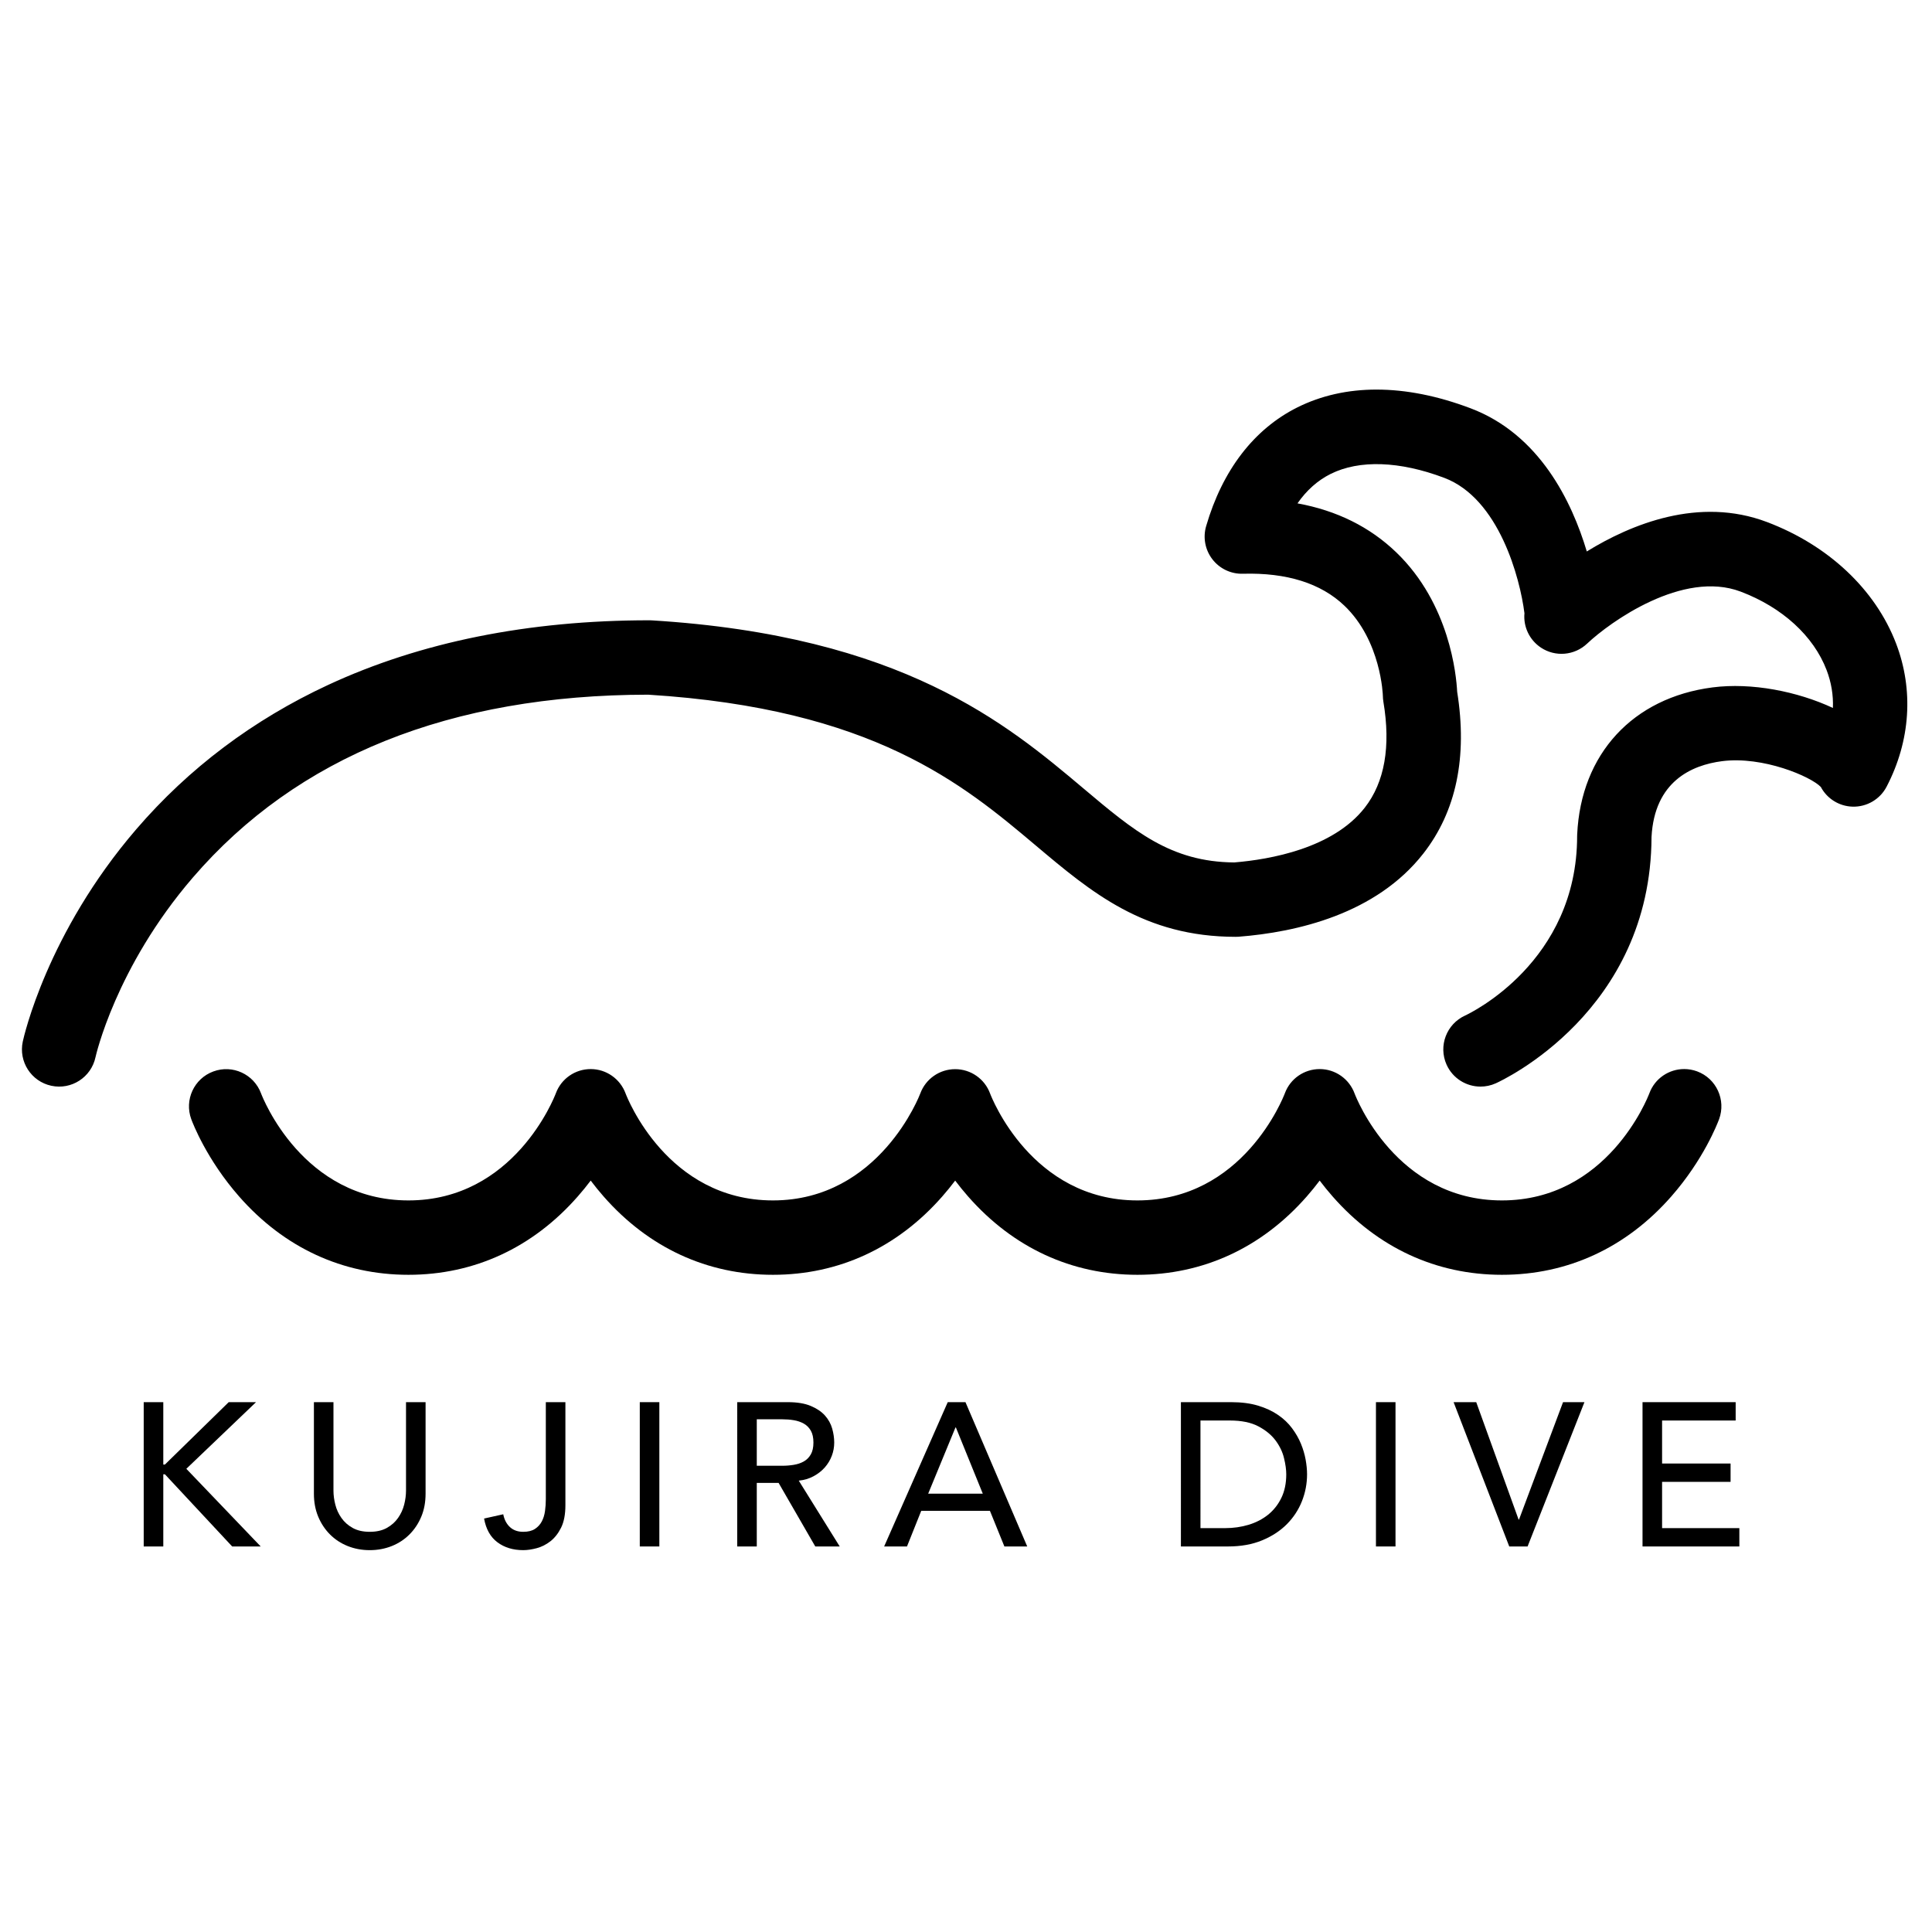
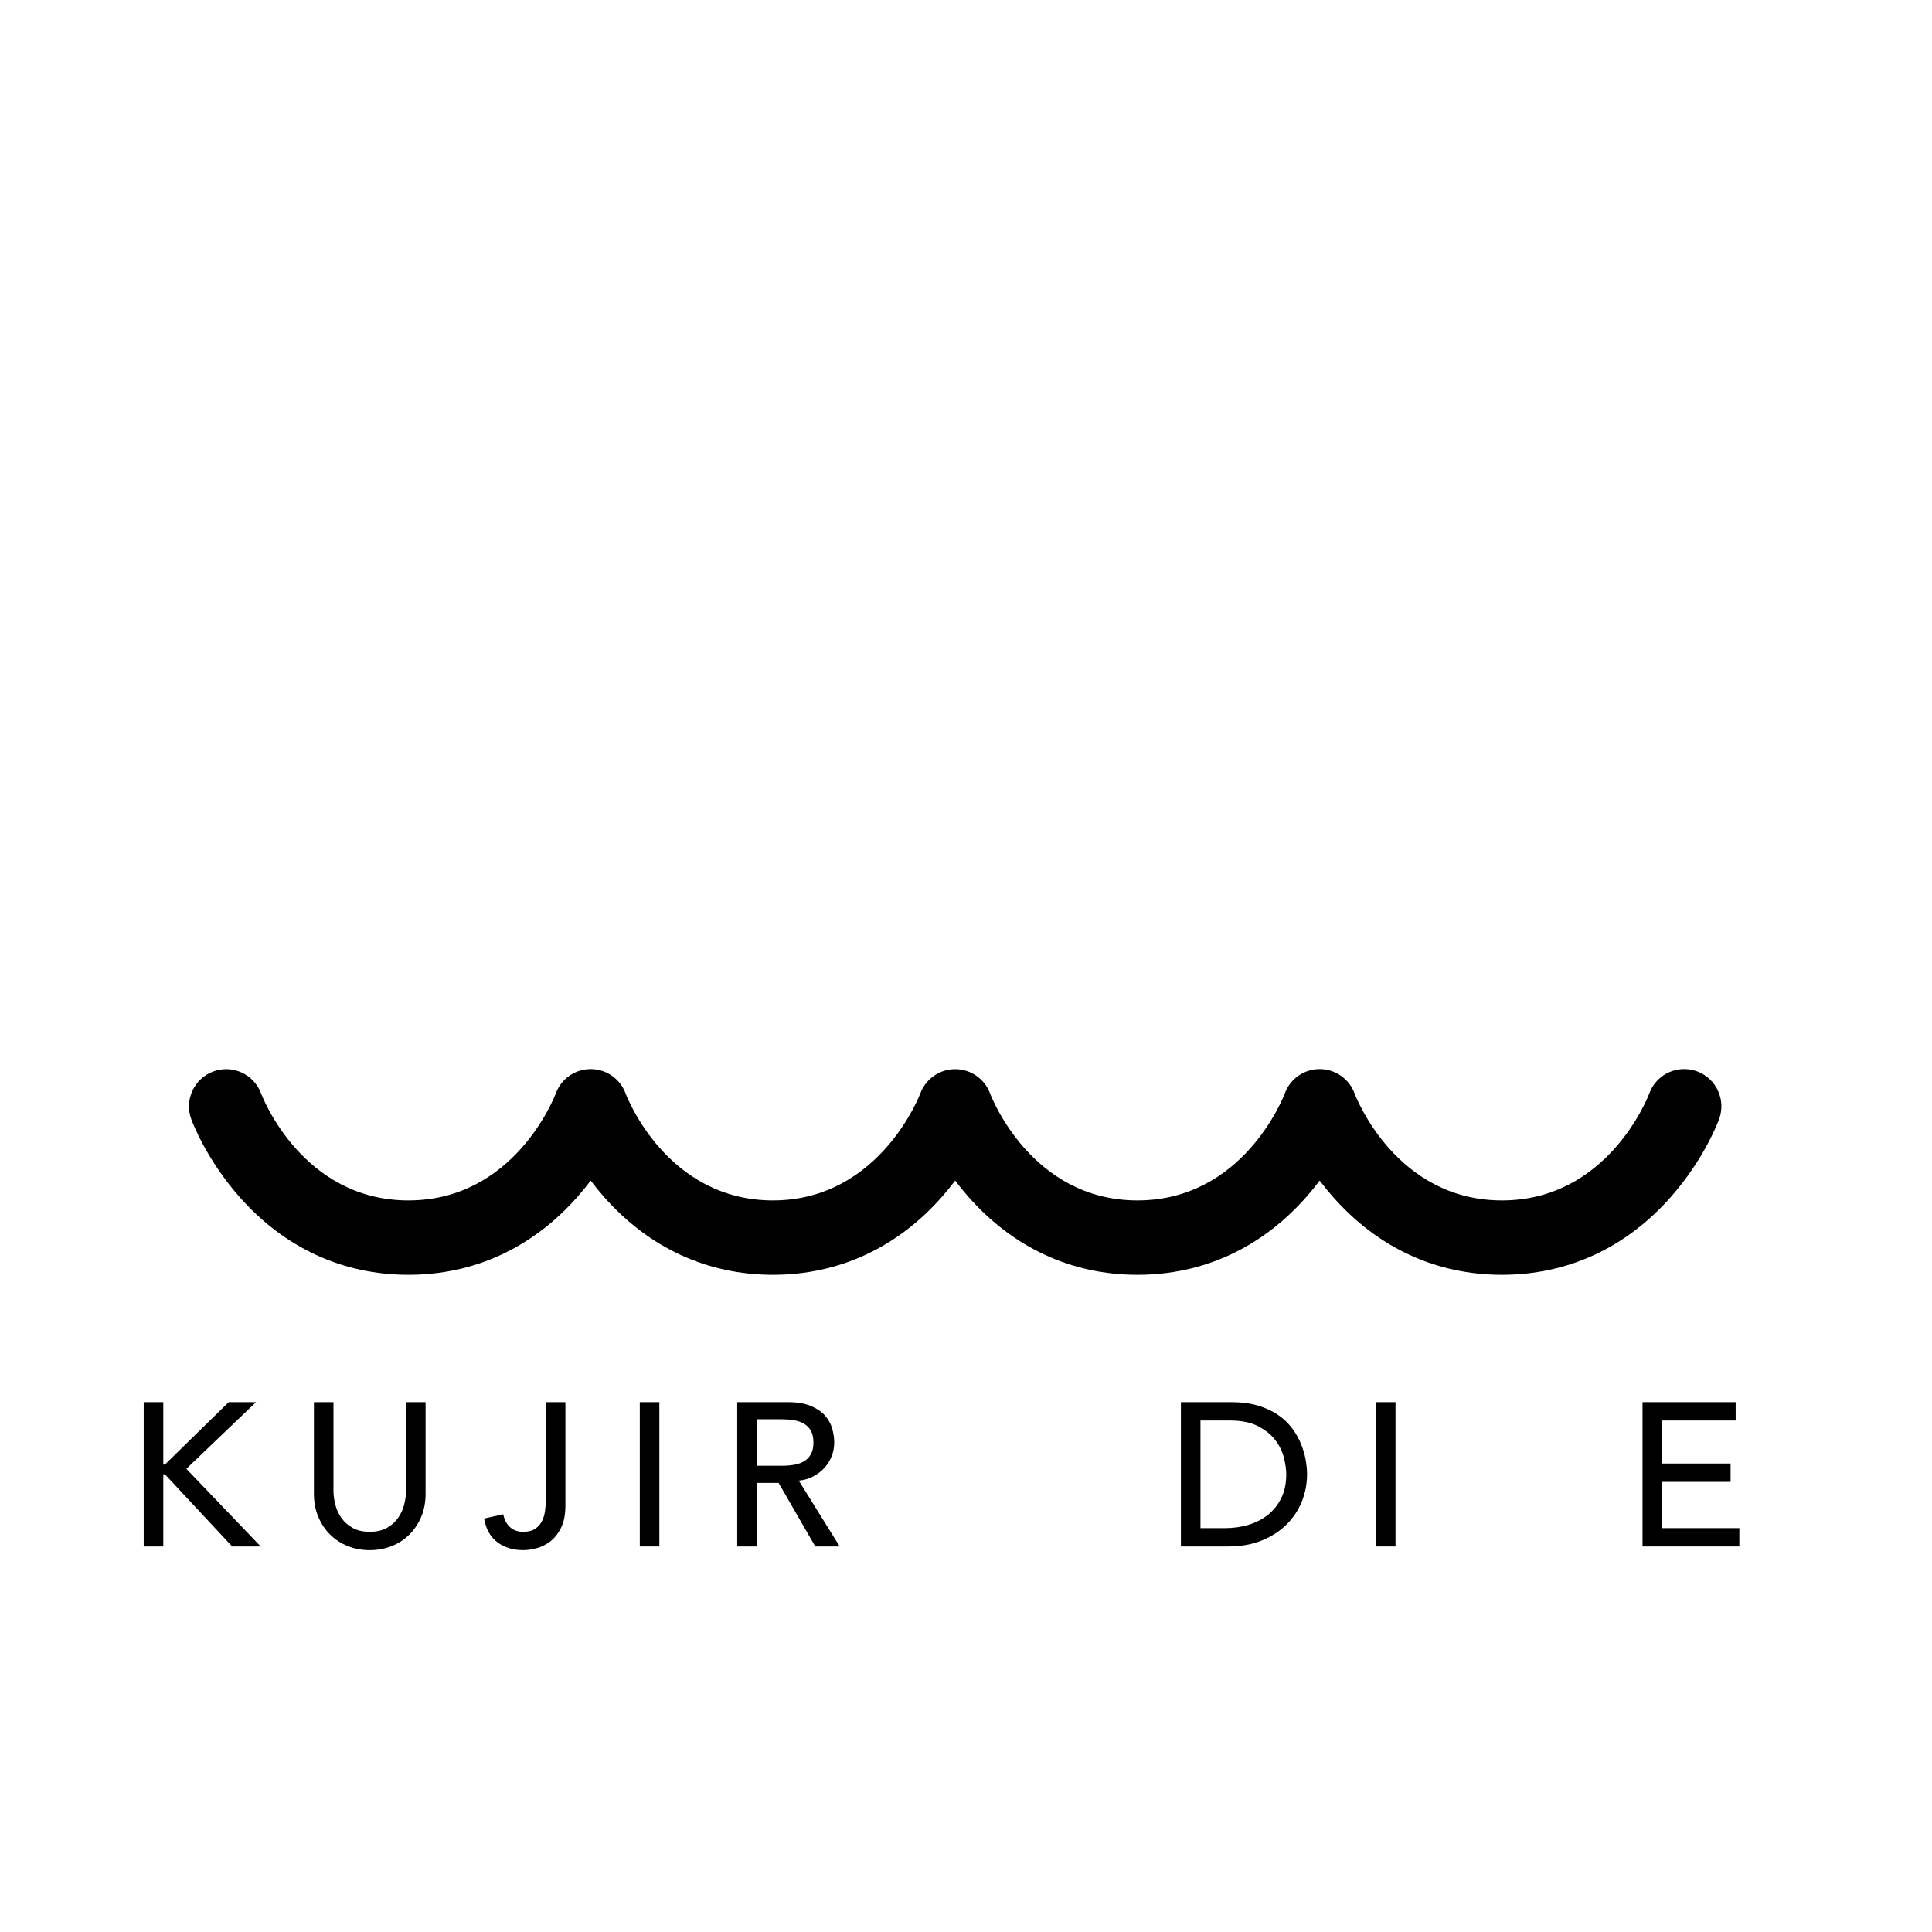
<svg xmlns="http://www.w3.org/2000/svg" xmlns:xlink="http://www.w3.org/1999/xlink" version="1.1" id="レイヤー_1" x="0px" y="0px" width="500px" height="500px" viewBox="0 0 500 500" enable-background="new 0 0 500 500" xml:space="preserve">
  <g>
    <g>
      <g>
        <defs>
-           <path id="SVGID_1_" d="M335.765,105.429c-11.224,5.604-19.396,16.234-23.619,30.741c-0.863,2.955-0.258,6.143,1.624,8.578      c1.879,2.434,4.817,3.831,7.889,3.737c11.346-0.314,20.167,2.458,26.245,8.246c9.567,9.111,9.979,23.26,9.979,23.344      c0.004,0.505,0.053,1.01,0.132,1.51c1.953,11.618,0.332,20.854-4.821,27.449c-8.238,10.545-24.519,13.401-33.757,14.164      c-16.447-0.12-25.934-8.109-39.027-19.141c-19.815-16.693-46.95-39.557-111.791-43.511c-0.196-0.011-0.39-0.016-0.585-0.016      c-31.272,0-59.25,5.633-83.151,16.744c-19.348,8.994-36.036,21.551-49.602,37.319c-23.151,26.906-29.14,53.836-29.388,54.969      c-1.116,5.194,2.191,10.317,7.386,11.433c5.202,1.122,10.318-2.186,11.435-7.384c0.051-0.232,5.173-23.232,25.16-46.461      c26.996-31.371,66.65-47.309,117.869-47.367c58.271,3.612,81.549,23.228,100.271,38.995      c14.446,12.175,28.09,23.672,51.797,23.672c0.252,0,0.495-0.009,0.745-0.025c15.045-1.175,35.555-5.858,47.807-21.535      c8.512-10.894,11.451-24.978,8.749-41.868c-0.213-4.271-1.917-22.728-15.73-36.042c-6.86-6.61-15.432-10.858-25.594-12.708      c2.357-3.395,5.228-5.942,8.576-7.617c7.426-3.706,17.868-3.346,29.412,1.016c14.187,5.36,19.604,25.978,20.749,35.033      c-0.32,3.461,1.266,6.909,4.274,8.908c3.727,2.475,8.681,2.043,11.938-1.036c5.986-5.657,24.801-19.112,39.725-13.472      c10.767,4.067,18.881,11.47,22.26,20.311c1.22,3.199,1.763,6.493,1.63,9.804c-9.181-4.286-21.041-6.624-31.146-5.319      c-20.627,2.663-34.05,17.225-35.031,38.005c-0.011,0.15-0.015,0.302-0.015,0.453c0,32.608-27.66,45.849-28.987,46.463      c-4.825,2.193-6.974,7.874-4.802,12.714c1.604,3.567,5.113,5.677,8.785,5.677c1.325,0,2.665-0.27,3.943-0.846      c1.641-0.736,40.168-18.574,40.313-63.758c0.765-14.356,10.344-18.593,18.259-19.618c10.599-1.358,22.977,3.983,25.554,6.676      c1.617,3.042,4.751,5.001,8.224,5.096c3.684,0.102,7.107-1.906,8.807-5.178c6.172-11.861,7.039-25.017,2.449-37.039      c-5.341-13.979-17.53-25.443-33.435-31.45c-17.571-6.641-35.108,0.543-46.61,7.624c-3.879-12.978-12.271-30.332-30.081-37.055      c-8.529-3.227-16.714-4.84-24.335-4.84C348.81,100.823,341.918,102.36,335.765,105.429" />
-         </defs>
+           </defs>
        <use xlink:href="#SVGID_1_" overflow="visible" />
        <clipPath id="SVGID_2_">
          <use xlink:href="#SVGID_1_" overflow="visible" />
        </clipPath>
-         <rect x="4.775" y="100.823" display="none" clip-path="url(#SVGID_2_)" width="490.516" height="181.292" />
      </g>
      <g>
        <defs>
          <path id="SVGID_3_" d="M426.85,282.955c-0.43,1.132-10.829,27.713-38.153,27.713c-27.323,0-37.722-26.581-38.132-27.675      c-1.396-3.784-4.99-6.318-9.025-6.318c-4.032,0-7.634,2.496-9.024,6.28c-0.43,1.132-10.824,27.713-38.149,27.713      c-27.322,0-37.722-26.581-38.136-27.675c-1.392-3.784-4.999-6.295-9.032-6.295c-4.034,0-7.636,2.511-9.03,6.295      c-0.102,0.277-10.514,27.675-38.135,27.675c-27.324,0-37.718-26.581-38.131-27.675c-1.394-3.784-4.994-6.318-9.028-6.318      c-4.029,0-7.629,2.491-9.025,6.28c-0.427,1.127-10.826,27.713-38.147,27.713c-27.316,0-37.719-26.572-38.151-27.713      c-1.854-4.964-7.37-7.502-12.343-5.661c-4.989,1.83-7.546,7.368-5.706,12.356c0.385,1.042,3.992,10.449,12.389,20.007      c11.642,13.258,26.789,20.26,43.811,20.26c17.018,0,32.167-7.002,43.809-20.26c1.22-1.387,2.335-2.764,3.359-4.122      c1.021,1.358,2.137,2.735,3.354,4.122c11.639,13.258,26.788,20.26,43.809,20.26c17.02,0,32.169-7.002,43.811-20.26      c1.217-1.387,2.333-2.764,3.354-4.122c1.021,1.358,2.137,2.735,3.356,4.122c11.645,13.258,26.794,20.26,43.812,20.26      c17.021,0,32.172-7.002,43.811-20.26c1.216-1.387,2.331-2.764,3.353-4.122c1.026,1.358,2.138,2.735,3.362,4.122      c11.638,13.258,26.788,20.26,43.806,20.26c17.021,0,32.169-7.002,43.814-20.26c8.395-9.558,12.002-18.965,12.384-20.007      c1.84-4.988-0.707-10.546-5.699-12.386c-1.099-0.405-2.227-0.594-3.33-0.594C431.948,276.671,428.279,279.068,426.85,282.955" />
        </defs>
        <use xlink:href="#SVGID_3_" overflow="visible" />
        <clipPath id="SVGID_4_">
          <use xlink:href="#SVGID_3_" overflow="visible" />
        </clipPath>
-         <rect x="47.662" y="275.453" display="none" clip-path="url(#SVGID_4_)" width="399.073" height="54.464" />
      </g>
    </g>
    <path d="M86.301,362.877v22.892c0,1.16,0.156,2.368,0.474,3.612c0.313,1.256,0.842,2.402,1.581,3.454   c0.738,1.057,1.708,1.921,2.903,2.586c1.194,0.67,2.668,1.01,4.428,1.01c1.758,0,3.237-0.34,4.433-1.01   c1.194-0.665,2.161-1.529,2.901-2.586c0.739-1.052,1.262-2.198,1.583-3.454c0.314-1.244,0.472-2.452,0.472-3.612v-22.892h5.063   v23.684c0,2.185-0.366,4.162-1.106,5.936c-0.739,1.773-1.757,3.315-3.06,4.614c-1.3,1.301-2.828,2.307-4.586,3.009   c-1.76,0.698-3.658,1.058-5.699,1.058c-2.041,0-3.937-0.359-5.694-1.058c-1.76-0.702-3.289-1.708-4.593-3.009   c-1.297-1.299-2.316-2.841-3.054-4.614c-0.741-1.773-1.108-3.751-1.108-5.936v-23.684H86.301z" />
    <path d="M141.258,362.877h5.068v26.693c0,2.354-0.371,4.279-1.106,5.775c-0.743,1.49-1.666,2.67-2.772,3.534   c-1.109,0.862-2.295,1.456-3.558,1.793c-1.269,0.334-2.429,0.504-3.484,0.504c-2.635,0-4.86-0.68-6.669-2.033   c-1.814-1.355-2.965-3.401-3.458-6.147l4.959-1.104c0.28,1.406,0.863,2.51,1.74,3.321c0.878,0.812,2.02,1.218,3.428,1.218   c1.267,0,2.276-0.25,3.034-0.746c0.755-0.49,1.342-1.132,1.767-1.925c0.42-0.788,0.703-1.693,0.843-2.717   c0.143-1.02,0.209-2.057,0.209-3.109V362.877z" />
    <rect x="165.577" y="362.877" width="5.062" height="37.347" />
    <path d="M190.789,362.877h13.133c2.392,0,4.359,0.33,5.909,0.981c1.545,0.65,2.767,1.471,3.666,2.477   c0.895,1.006,1.52,2.128,1.871,3.373c0.352,1.249,0.528,2.454,0.528,3.614c0,1.197-0.209,2.35-0.631,3.453   c-0.423,1.113-1.029,2.114-1.821,3.011c-0.793,0.896-1.76,1.65-2.902,2.264c-1.144,0.618-2.417,1-3.822,1.137l10.6,17.037h-6.327   l-9.495-16.456h-5.643v16.456h-5.065V362.877z M195.854,379.337h6.643c0.986,0,1.96-0.08,2.927-0.24   c0.968-0.16,1.828-0.443,2.585-0.868c0.755-0.425,1.363-1.028,1.821-1.82c0.458-0.793,0.685-1.822,0.685-3.086   c0-1.265-0.227-2.293-0.685-3.085c-0.458-0.789-1.066-1.397-1.821-1.816c-0.757-0.421-1.618-0.714-2.585-0.874   c-0.967-0.16-1.941-0.235-2.927-0.235h-6.643V379.337z" />
-     <path d="M245.274,362.877h4.588l15.983,37.347h-5.909l-3.744-9.228h-17.775l-3.691,9.228h-5.912L245.274,362.877z M254.344,386.561   l-6.96-17.141h-0.106l-7.065,17.141H254.344z" />
    <path d="M305.617,362.877h13.025c2.637,0,4.949,0.302,6.937,0.901c1.985,0.598,3.708,1.396,5.17,2.4   c1.464,1,2.672,2.151,3.638,3.454c0.968,1.302,1.73,2.637,2.293,4.005c0.566,1.373,0.968,2.746,1.218,4.12   c0.244,1.366,0.368,2.632,0.368,3.792c0,2.392-0.438,4.709-1.316,6.935c-0.883,2.238-2.185,4.224-3.902,5.965   c-1.728,1.735-3.864,3.138-6.412,4.189c-2.551,1.058-5.496,1.585-8.832,1.585h-12.186V362.877z M310.68,395.478h6.384   c2.142,0,4.174-0.293,6.091-0.868c1.914-0.585,3.59-1.453,5.037-2.613c1.44-1.162,2.581-2.615,3.426-4.352   c0.844-1.739,1.265-3.772,1.265-6.095c0-1.193-0.188-2.595-0.581-4.189c-0.381-1.604-1.113-3.122-2.185-4.567   c-1.074-1.438-2.56-2.66-4.458-3.66c-1.901-1.005-4.359-1.506-7.383-1.506h-7.596V395.478z" />
    <rect x="356.095" y="362.877" width="5.061" height="37.347" />
-     <polygon points="376.188,362.877 382.048,362.877 393.011,393.26 393.12,393.26 404.515,362.877 410.052,362.877 395.338,400.224    390.592,400.224  " />
    <polygon points="425.084,362.877 449.188,362.877 449.188,367.627 430.146,367.627 430.146,378.758 447.872,378.758    447.872,383.503 430.146,383.503 430.146,395.478 450.142,395.478 450.142,400.224 425.084,400.224  " />
    <polygon points="37.192,362.877 42.259,362.877 42.259,379.021 42.682,379.021 59.19,362.877 66.259,362.877 48.221,380.124    67.47,400.224 60.086,400.224 42.682,381.55 42.259,381.55 42.259,400.224 37.192,400.224  " />
  </g>
</svg>